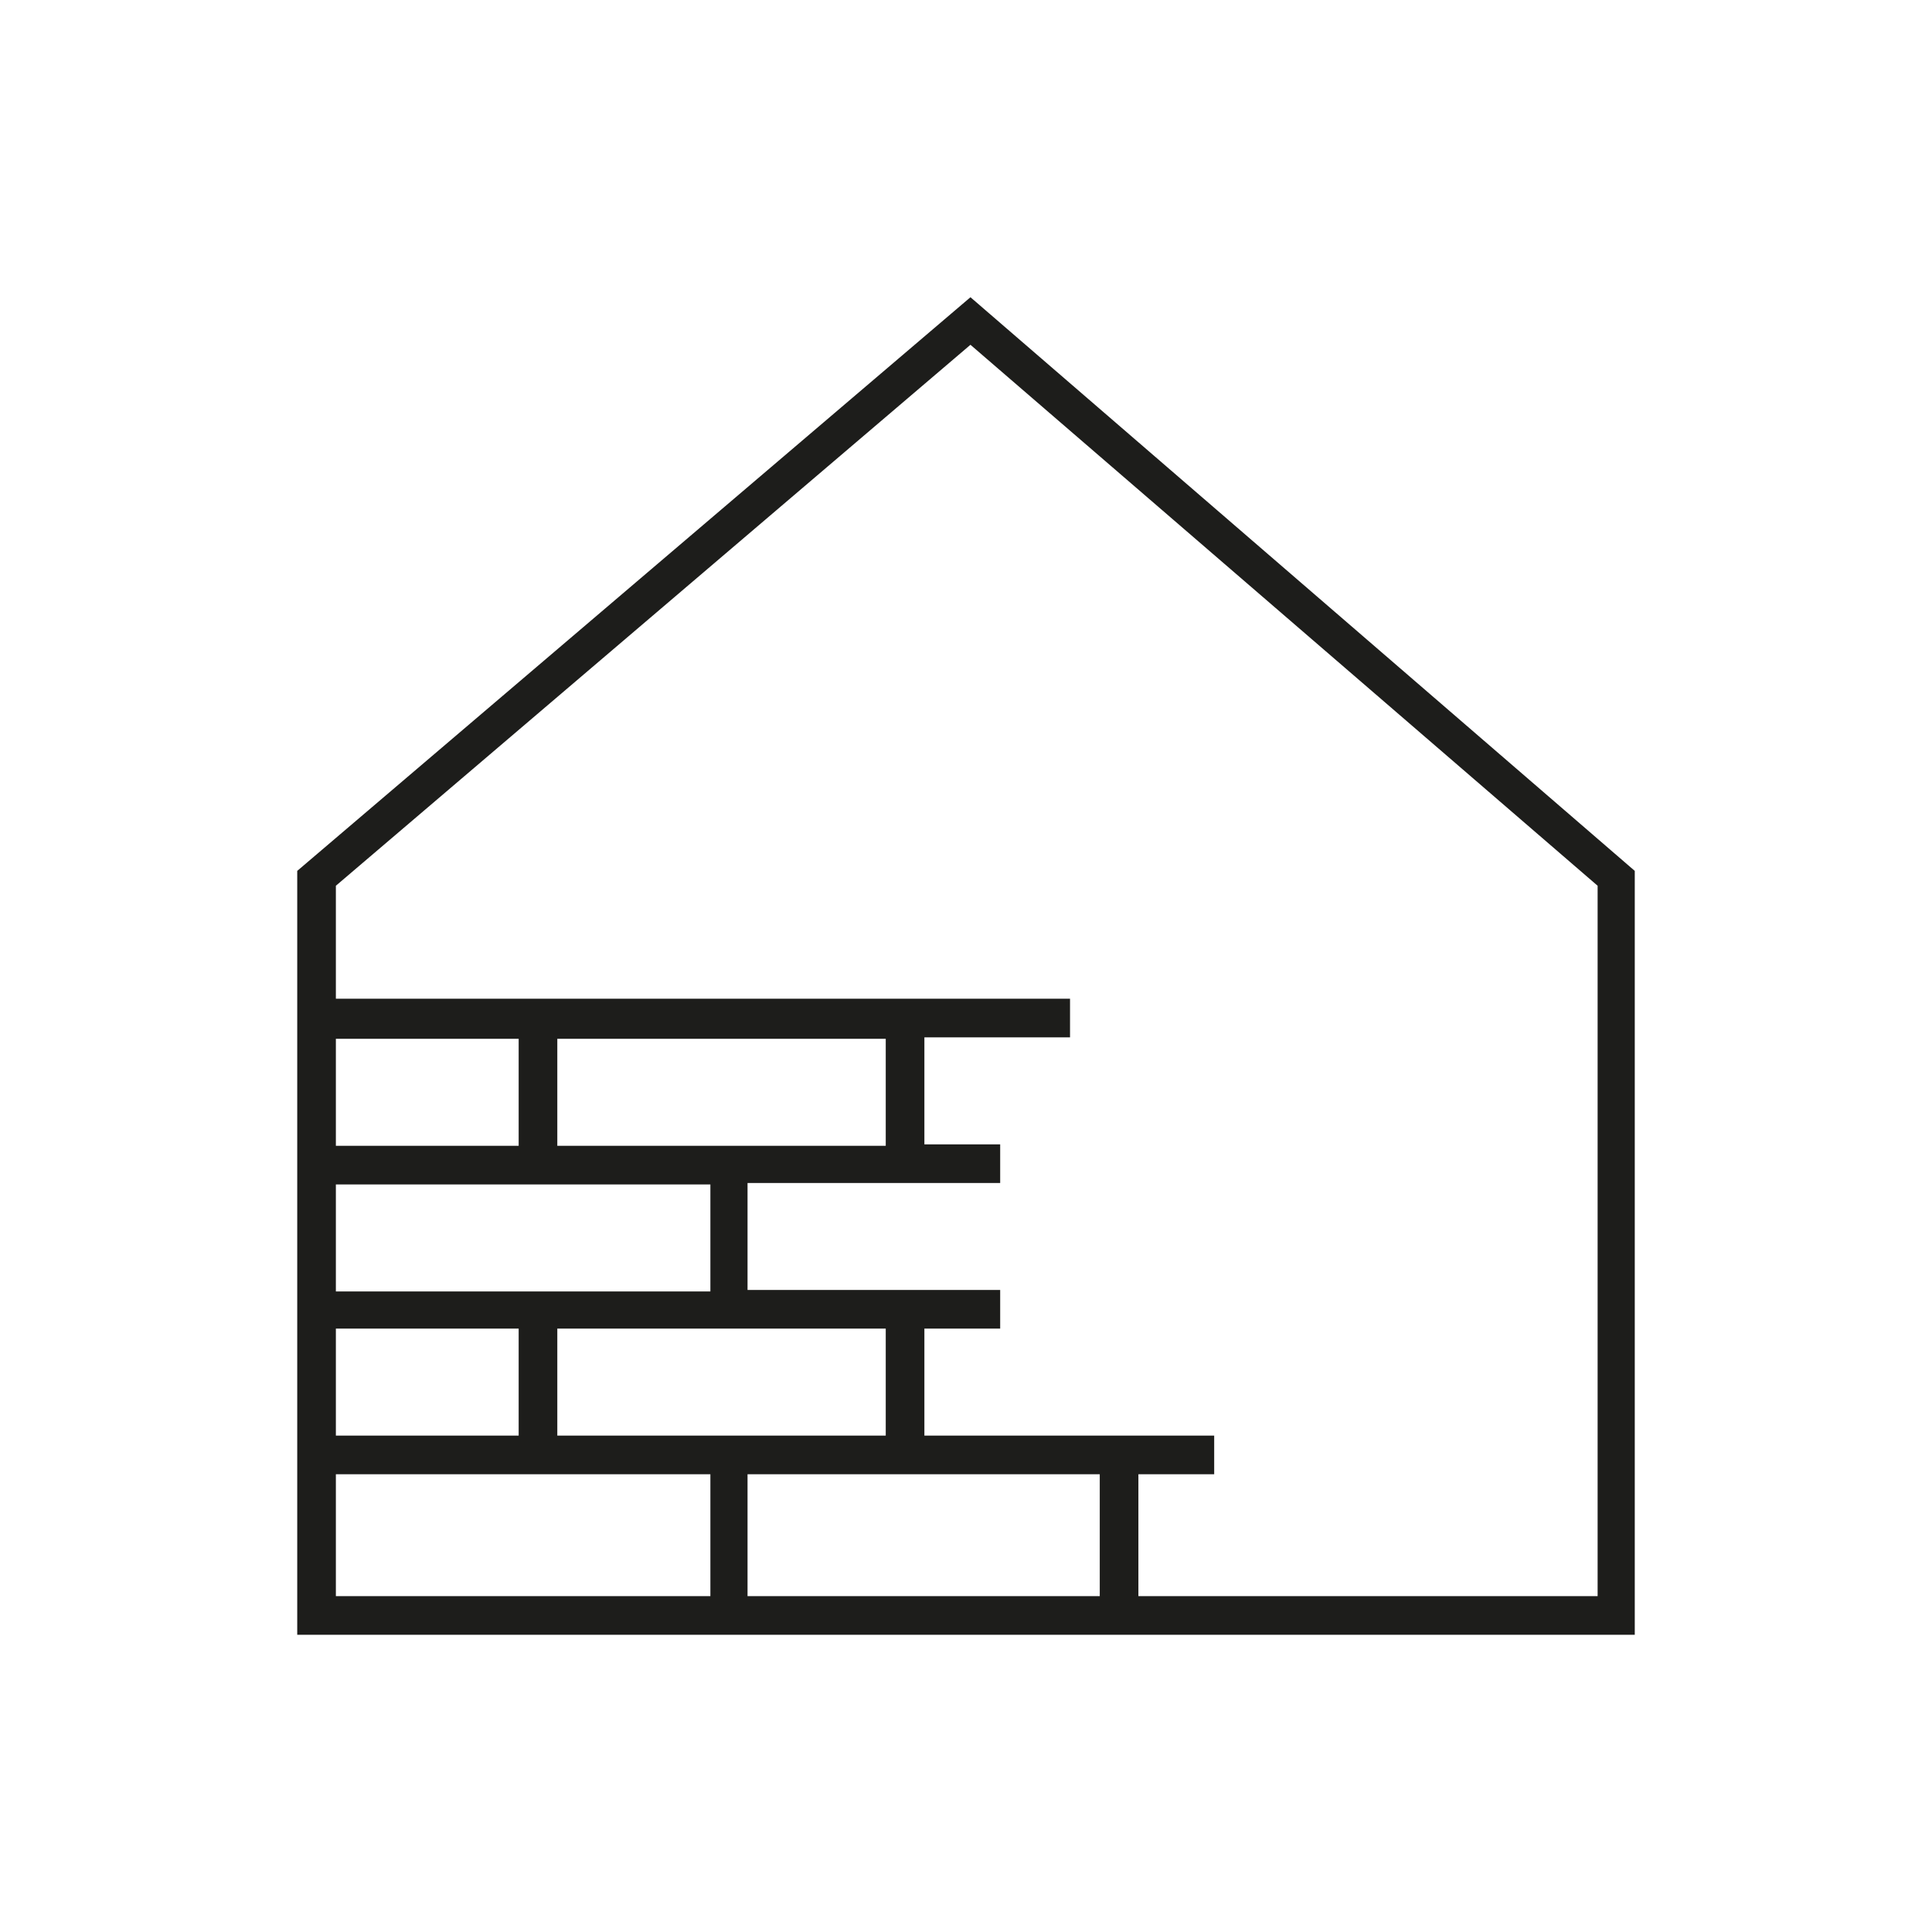
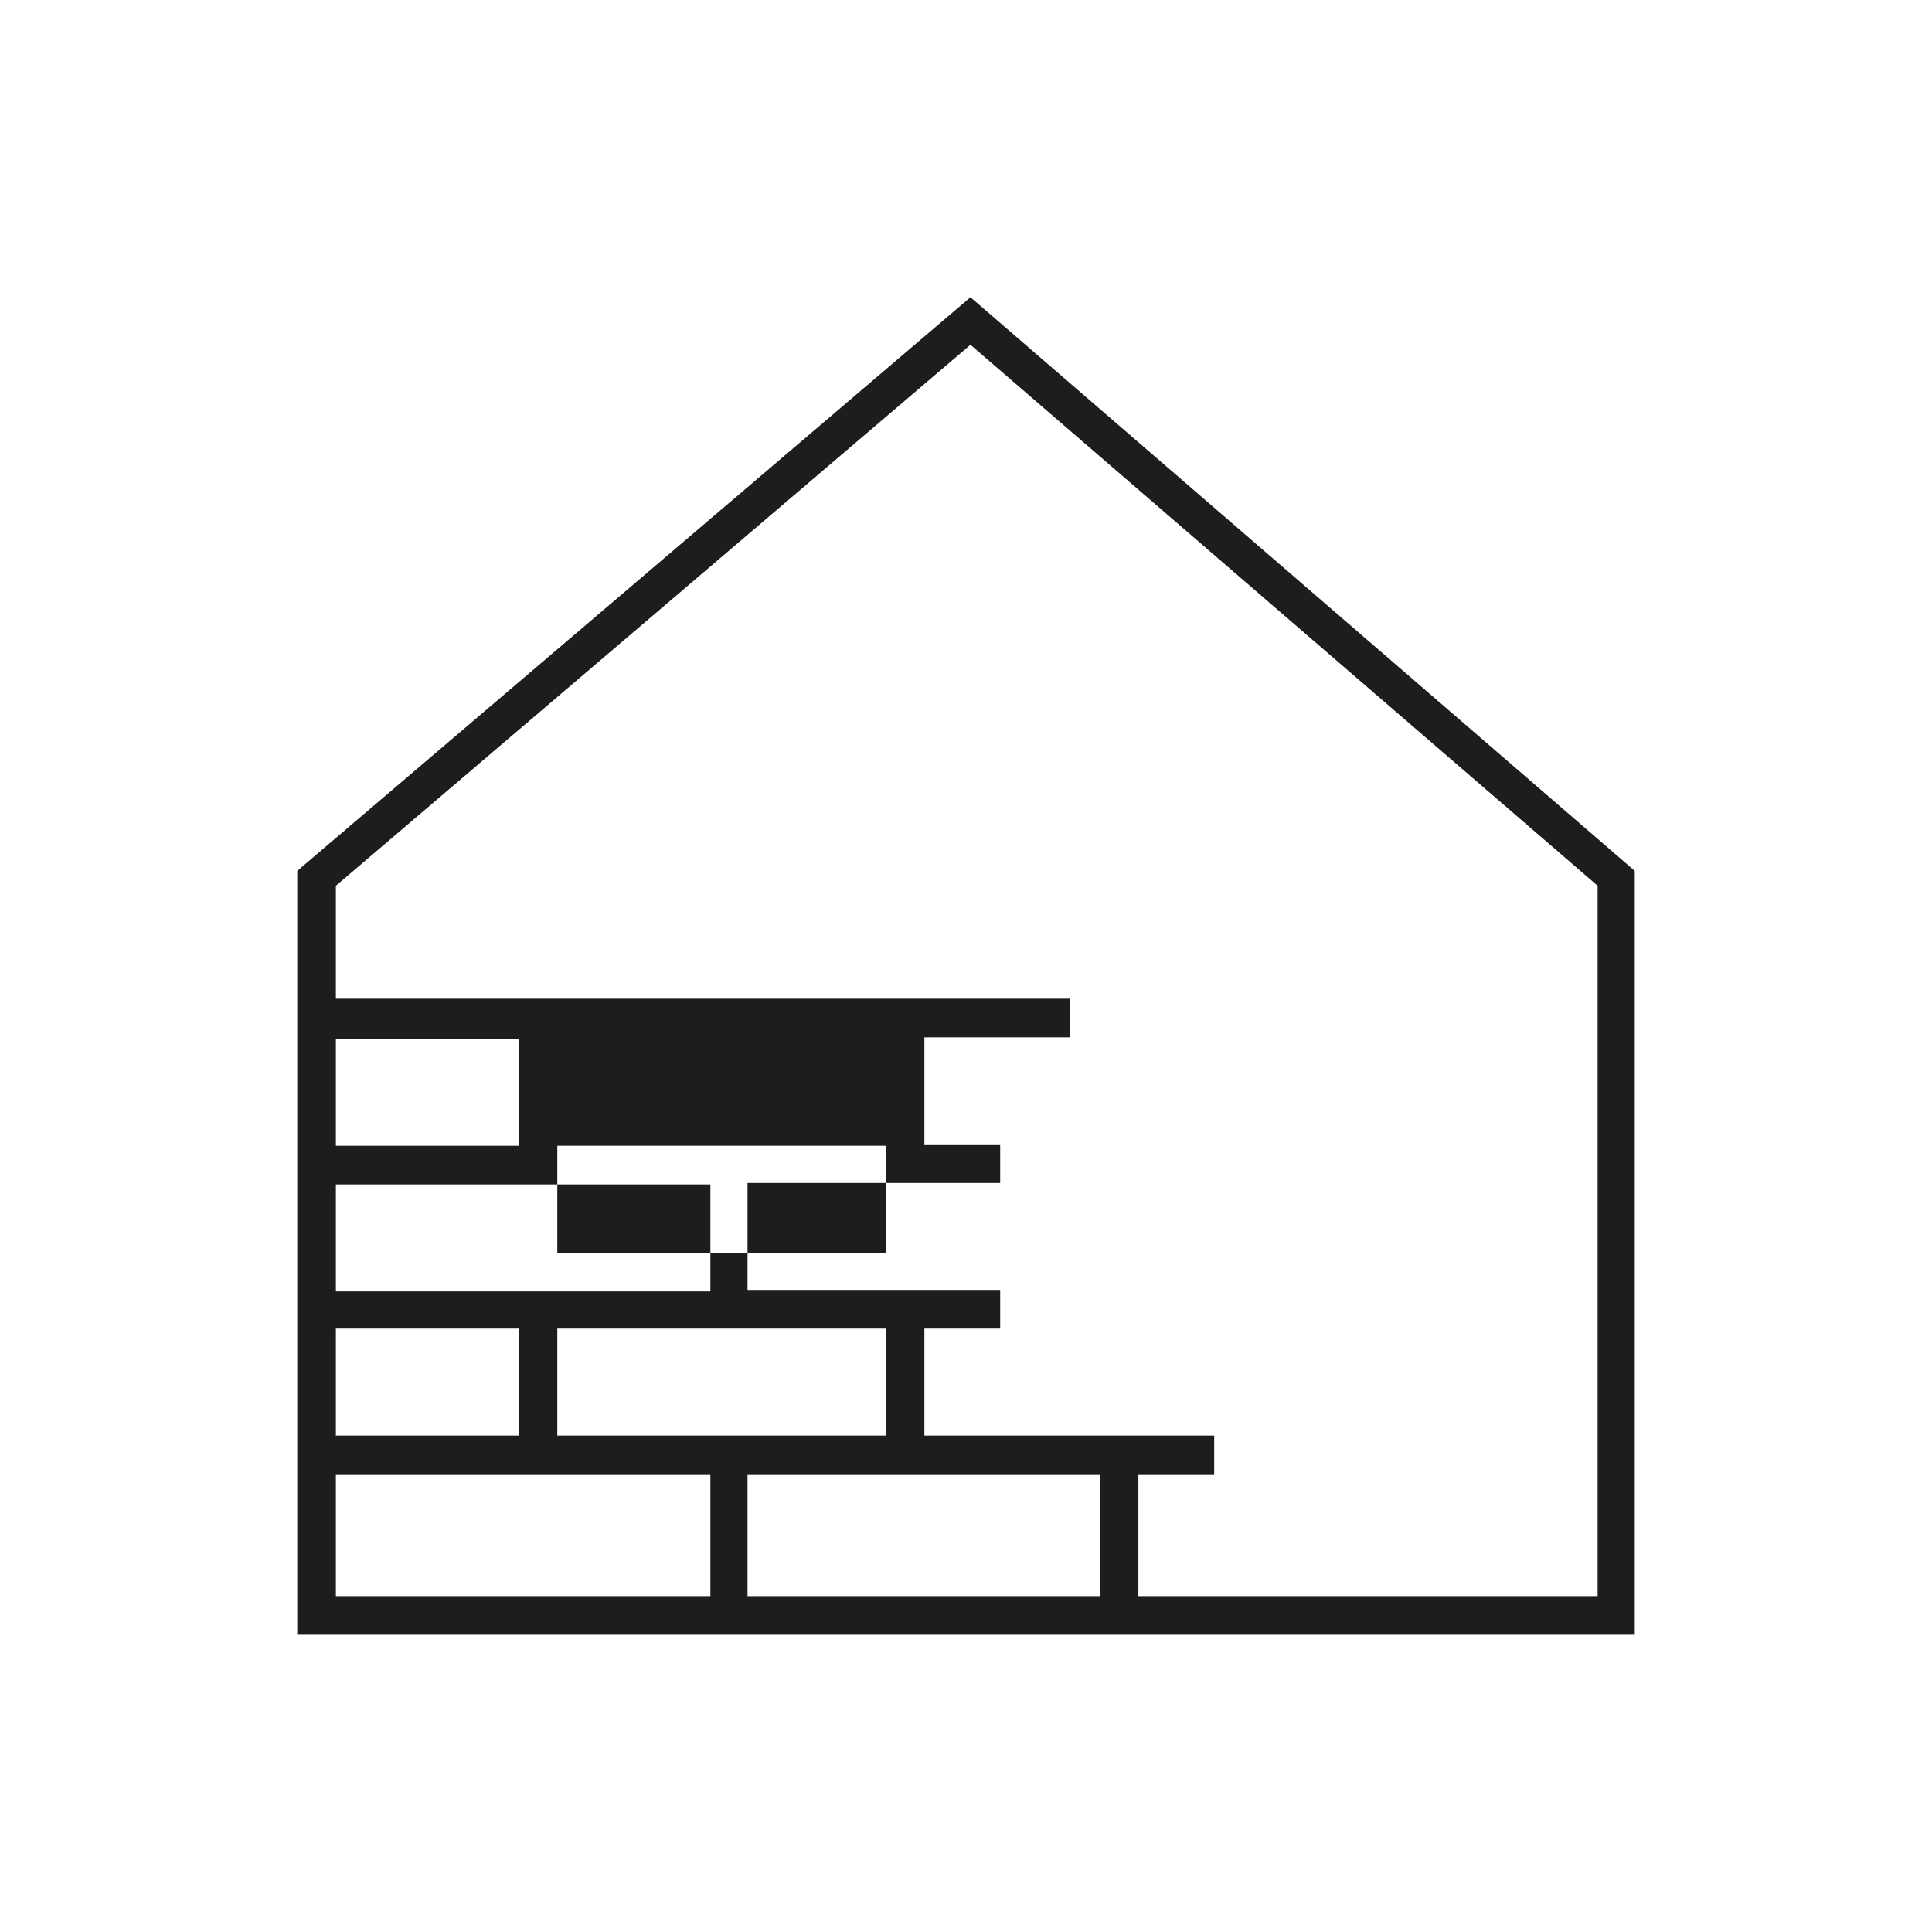
<svg xmlns="http://www.w3.org/2000/svg" version="1.1" id="Calque_1" x="0px" y="0px" viewBox="0 0 130 130" style="enable-background:new 0 0 130 130;" xml:space="preserve">
  <style type="text/css">
	.st0{fill:#1D1D1B;}
</style>
-   <path class="st0" d="M65.3,20L20,58.6V110h90V58.6L65.3,20z M22.6,69.9h12.3v7.2H22.6V69.9z M37.5,77.1v-7.2h22.1v7.2H37.5z   M22.6,79.7h25.2v7.2H22.6V79.7z M74,99.2v8.2H50.3v-8.2H74z M37.5,96.6v-7.2h22.1v7.2H37.5z M22.6,89.4h12.3v7.2H22.6V89.4z   M22.6,99.2h25.2v8.2H22.6V99.2z M107.4,107.4H76.6v-8.2h5.1v-2.6H62.2v-7.2h5.1v-2.6h-17v-7.2h17v-2.6h-5.1v-7.2h9.8v-2.6H22.6  v-7.6l42.7-36.4l42.2,36.4V107.4z" />
+   <path class="st0" d="M65.3,20L20,58.6V110h90V58.6L65.3,20z M22.6,69.9h12.3v7.2H22.6V69.9z M37.5,77.1h22.1v7.2H37.5z   M22.6,79.7h25.2v7.2H22.6V79.7z M74,99.2v8.2H50.3v-8.2H74z M37.5,96.6v-7.2h22.1v7.2H37.5z M22.6,89.4h12.3v7.2H22.6V89.4z   M22.6,99.2h25.2v8.2H22.6V99.2z M107.4,107.4H76.6v-8.2h5.1v-2.6H62.2v-7.2h5.1v-2.6h-17v-7.2h17v-2.6h-5.1v-7.2h9.8v-2.6H22.6  v-7.6l42.7-36.4l42.2,36.4V107.4z" />
</svg>